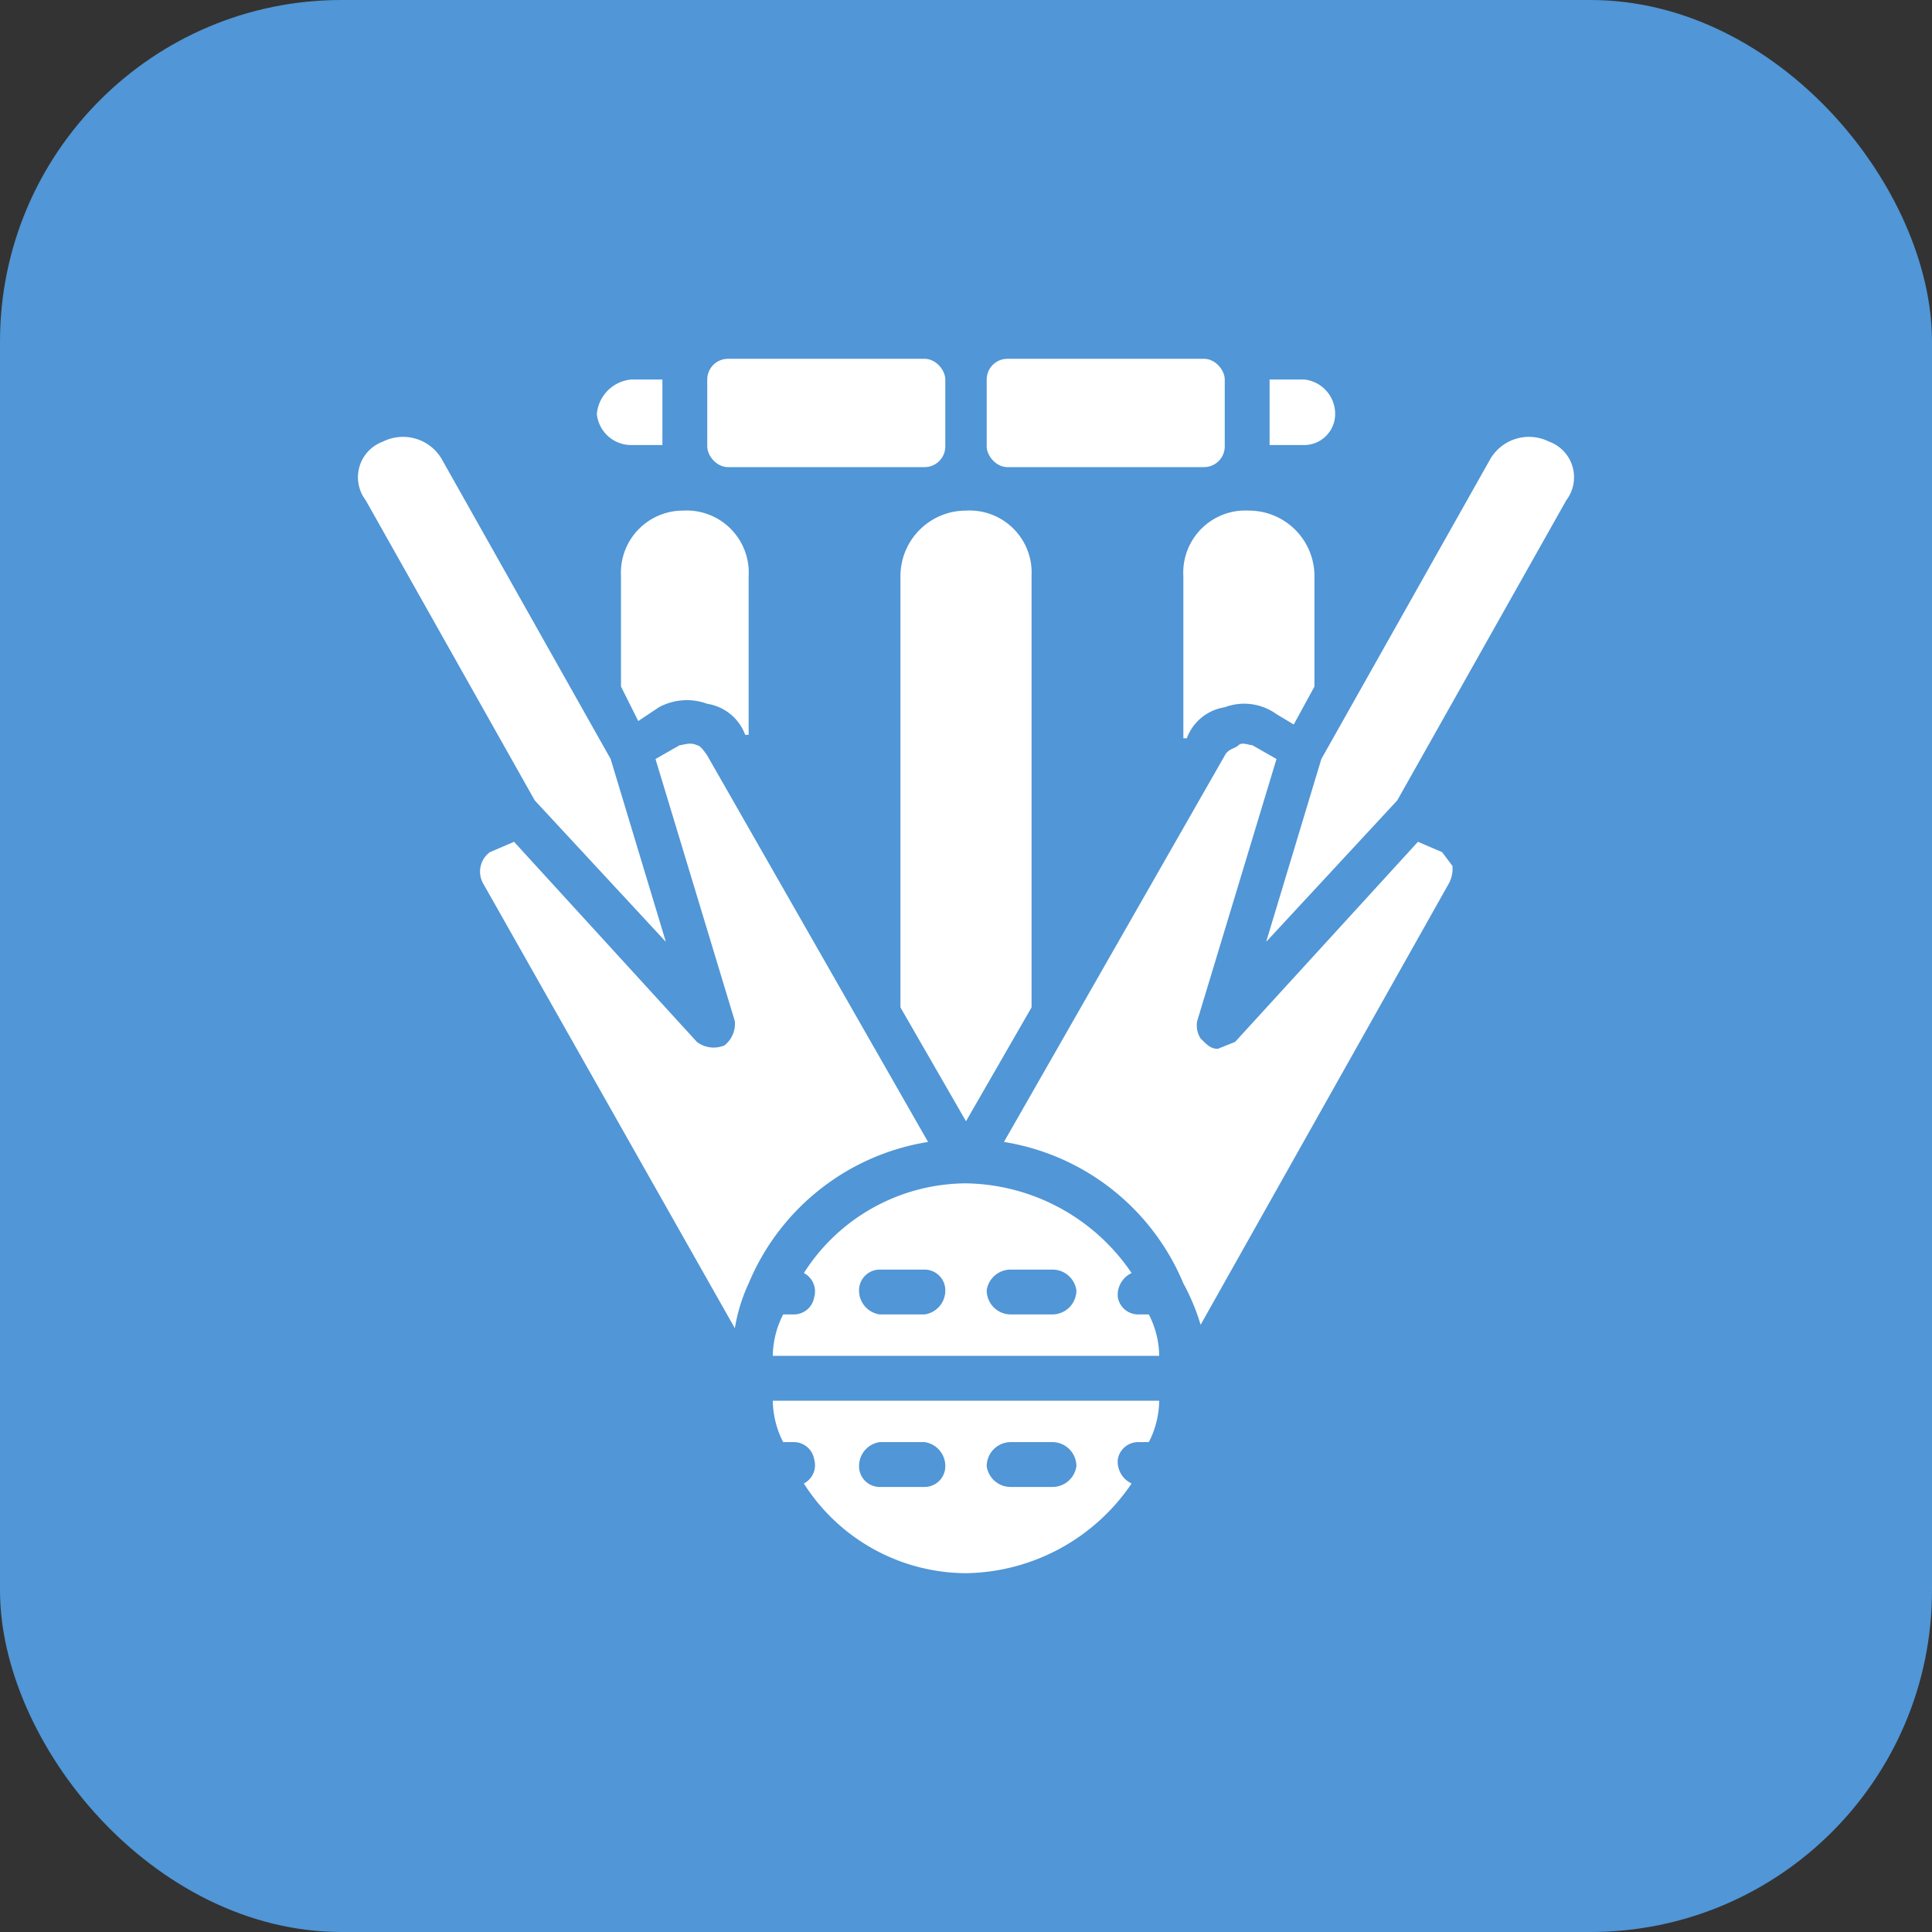
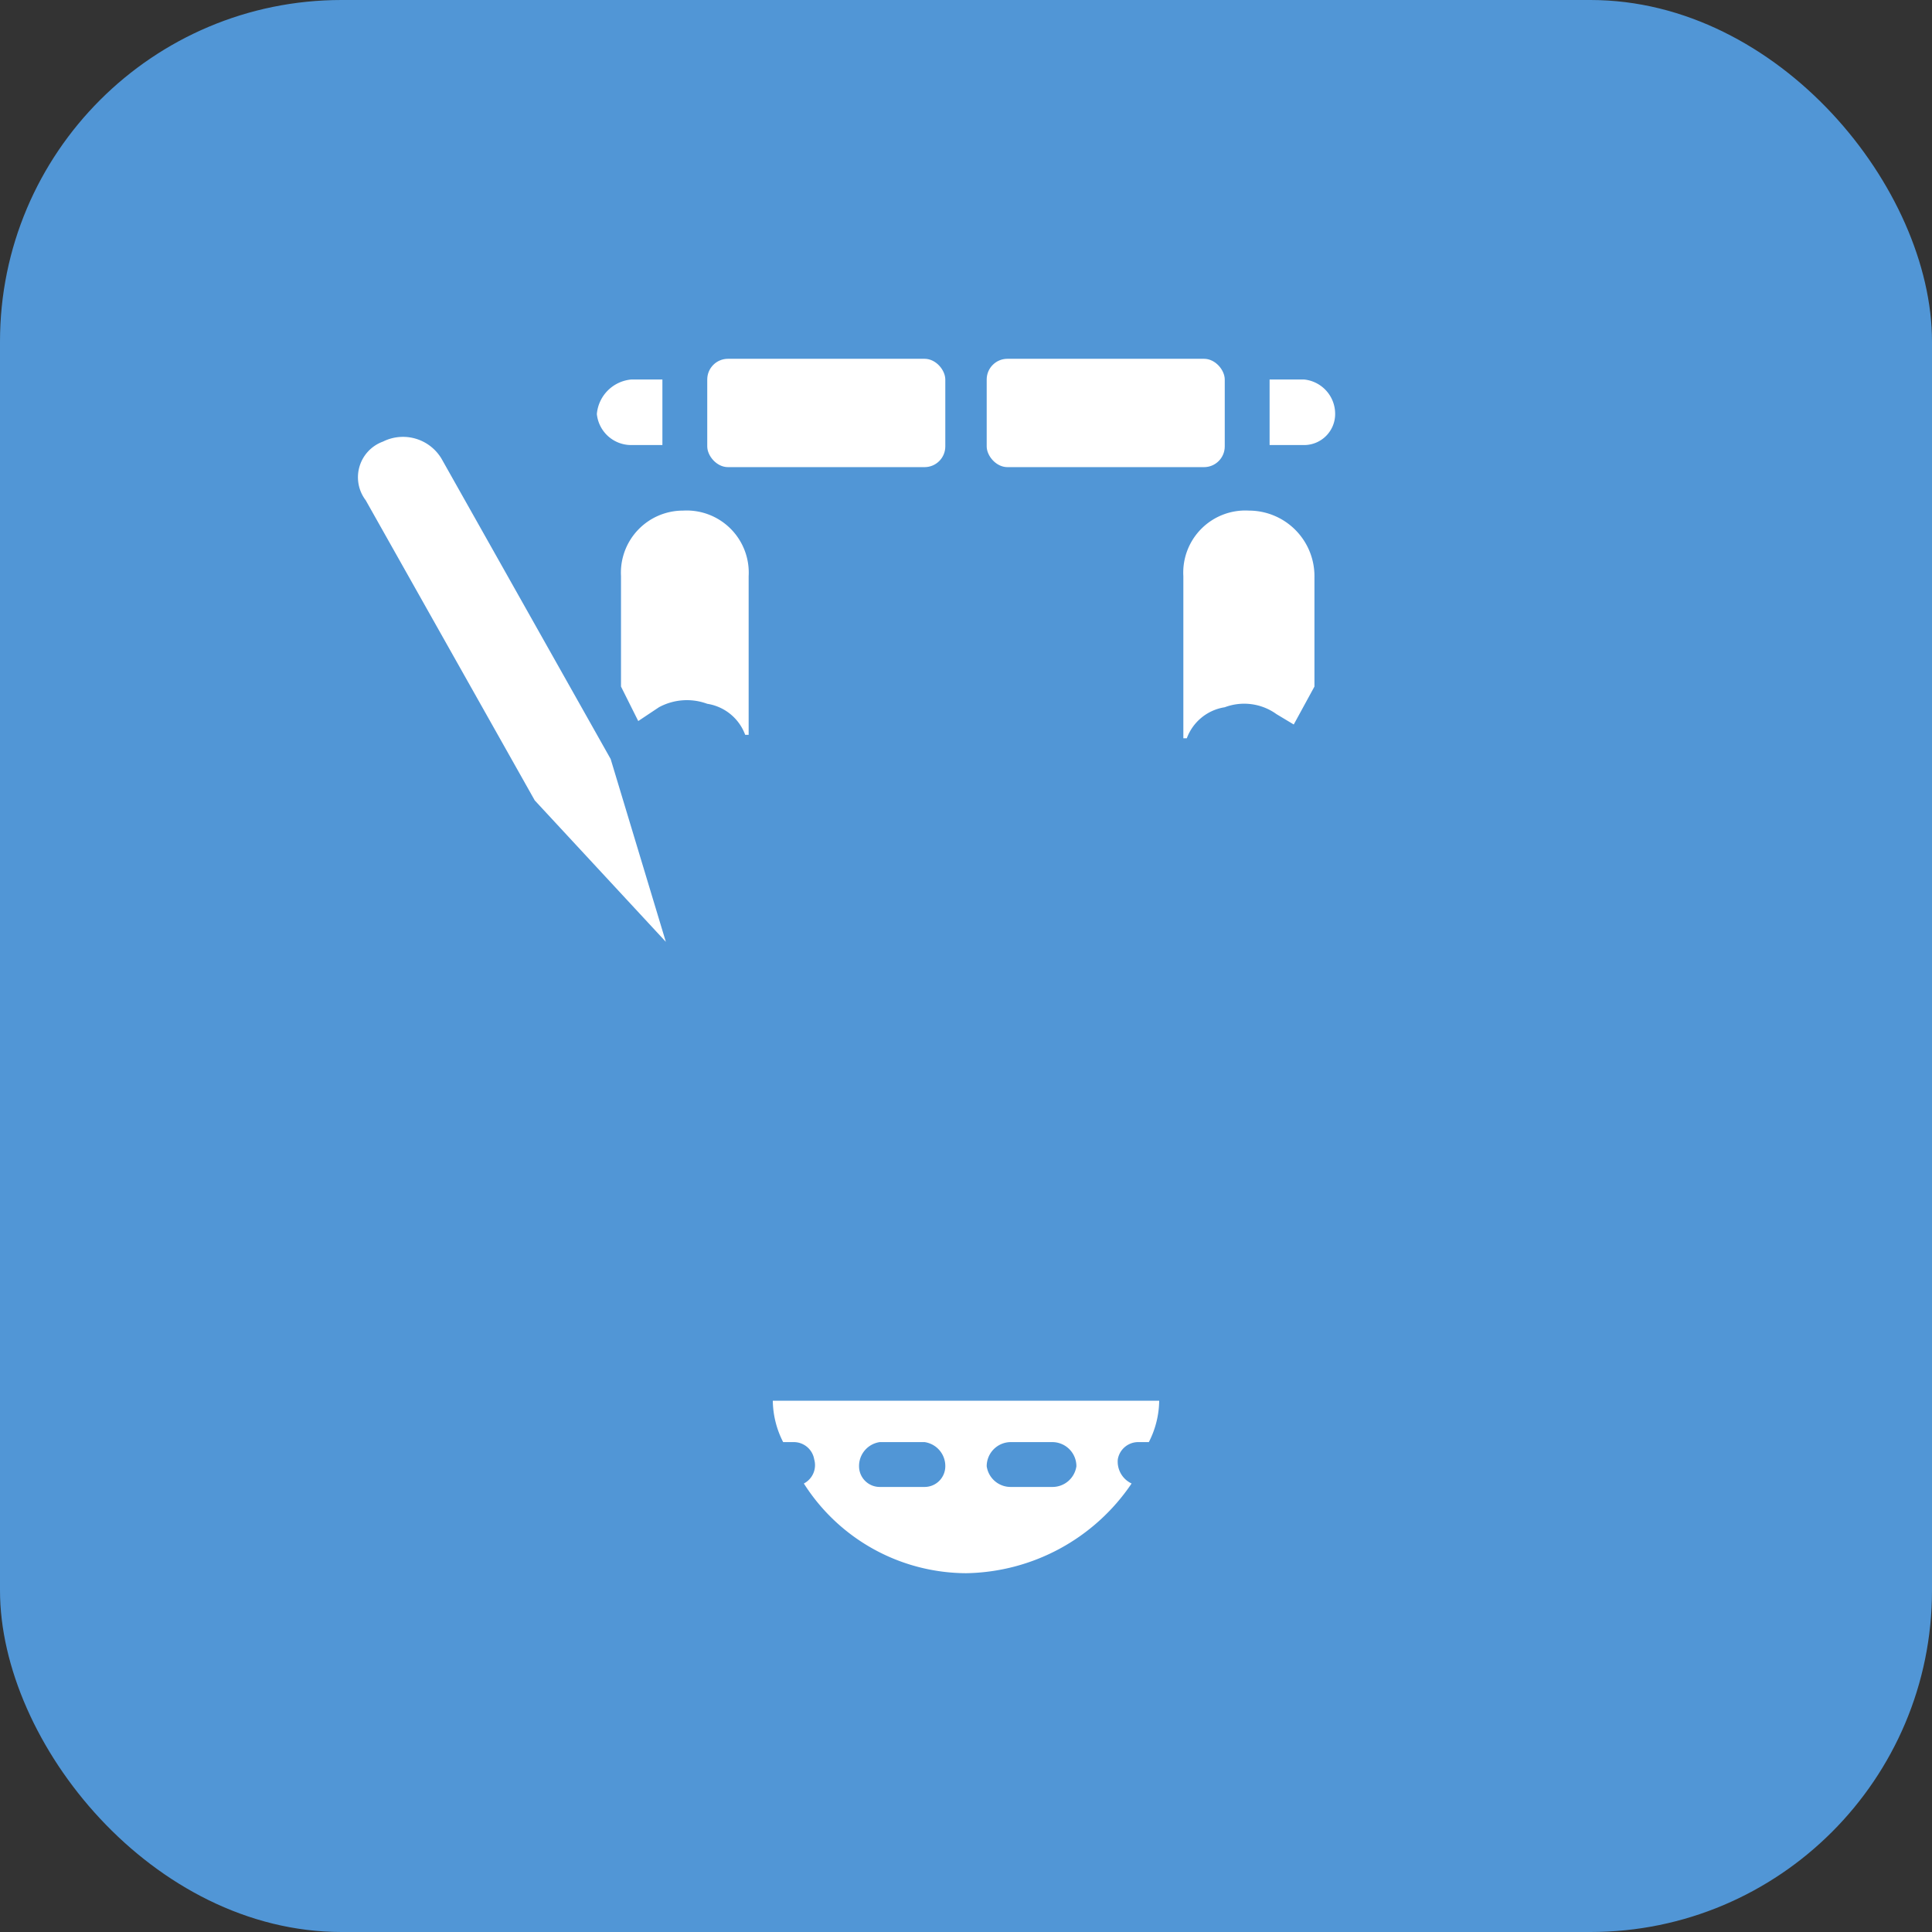
<svg xmlns="http://www.w3.org/2000/svg" viewBox="0 0 56 56">
  <rect x="0" y="0" width="56" height="56" fill="#333333" stroke="none" />
  <rect width="56" height="56" rx="9.9" style="fill:#5196d6" />
  <path d="M19.3,27.3,17.7,22l-4.9-8.7a1.3,1.3,0,0,0-1.7-.5,1.1,1.1,0,0,0-.5,1.7l4.9,8.7Z" style="fill:#fff" />
  <path d="M18,16.7v3.2l.5,1,.6-.4a1.7,1.7,0,0,1,1.4-.1,1.4,1.4,0,0,1,1.1.9h.1V16.7a1.8,1.8,0,0,0-1.9-1.9A1.8,1.8,0,0,0,18,16.7Z" style="fill:#fff" />
-   <path d="M26.9,33.1,20.5,21.9q-.2-.3-.3-.3c-.2-.1-.4,0-.5,0L19,22l2.3,7.6a.8.8,0,0,1-.3.7.8.8,0,0,1-.8-.1l-5.3-5.8-.7.3a.7.7,0,0,0-.2.9l7.3,12.9a5,5,0,0,1,.4-1.3h0a6.8,6.8,0,0,1,5.2-4.1Z" style="fill:#fff" />
  <path d="M18.3,12.9h.9V11h-.9a1.1,1.1,0,0,0-1,1A1,1,0,0,0,18.3,12.9Z" style="fill:#fff" />
-   <path d="M26.1,16.7V29.2L28,32.5l1.9-3.3V16.7A1.8,1.8,0,0,0,28,14.8,1.9,1.9,0,0,0,26.1,16.7Z" style="fill:#fff" />
  <rect x="20.5" y="10.4" width="6.9" height="3.14" rx="0.6" style="fill:#fff" />
  <rect x="28.6" y="10.4" width="6.9" height="3.14" rx="0.6" style="fill:#fff" />
-   <path d="M44.9,12.8a1.3,1.3,0,0,0-1.7.5L38.3,22l-1.6,5.3,3.8-4.1,4.9-8.7a1.1,1.1,0,0,0-.5-1.7Z" style="fill:#fff" />
-   <path d="M41.8,24.7l-.7-.3-5.3,5.8-.5.2c-.2,0-.3-.1-.5-.3a.7.7,0,0,1-.1-.5L37,22l-.7-.4c-.1,0-.3-.1-.4,0s-.3.1-.4.3L29.1,33.1a6.8,6.8,0,0,1,5.2,4.1h0a6.1,6.1,0,0,1,.5,1.2L42,25.6a.9.9,0,0,0,.1-.5l-.3-.4Z" style="fill:#fff" />
  <path d="M34.3,16.7v4.7h.1a1.4,1.4,0,0,1,1.1-.9,1.6,1.6,0,0,1,1.5.2l.5.3.6-1.1V16.7a1.9,1.9,0,0,0-1.9-1.9,1.8,1.8,0,0,0-1.9,1.9Z" style="fill:#fff" />
-   <path d="M33,38.1a.6.6,0,0,1-.6-.5.7.7,0,0,1,.4-.7A5.9,5.9,0,0,0,28,34.3a5.6,5.6,0,0,0-4.7,2.6.6.6,0,0,1,.3.7.6.6,0,0,1-.6.5h-.3a2.7,2.7,0,0,0-.3,1.2H33.6a2.7,2.7,0,0,0-.3-1.2Zm-6.2,0H25.5a.7.7,0,0,1-.6-.7.6.6,0,0,1,.6-.6h1.3a.6.6,0,0,1,.6.6A.7.7,0,0,1,26.8,38.1Zm3.7,0H29.3a.7.7,0,0,1-.7-.7.7.7,0,0,1,.7-.6h1.2a.7.7,0,0,1,.7.6A.7.7,0,0,1,30.5,38.1Z" style="fill:#fff" />
  <path d="M38.7,12a1,1,0,0,0-.9-1h-1v1.9h1A.9.9,0,0,0,38.7,12Z" style="fill:#fff" />
  <path d="M22.7,41.8H23a.6.6,0,0,1,.6.5.6.6,0,0,1-.3.7A5.6,5.6,0,0,0,28,45.6,5.9,5.9,0,0,0,32.8,43a.7.7,0,0,1-.4-.7.6.6,0,0,1,.6-.5h.3a2.7,2.7,0,0,0,.3-1.2H22.4a2.7,2.7,0,0,0,.3,1.2Zm6.6,0h1.2a.7.7,0,0,1,.7.7.7.7,0,0,1-.7.6H29.3a.7.7,0,0,1-.7-.6A.7.7,0,0,1,29.3,41.8Zm-3.8,0h1.3a.7.7,0,0,1,.6.7.6.6,0,0,1-.6.6H25.5a.6.6,0,0,1-.6-.6A.7.7,0,0,1,25.5,41.8Z" style="fill:#fff" />
</svg>